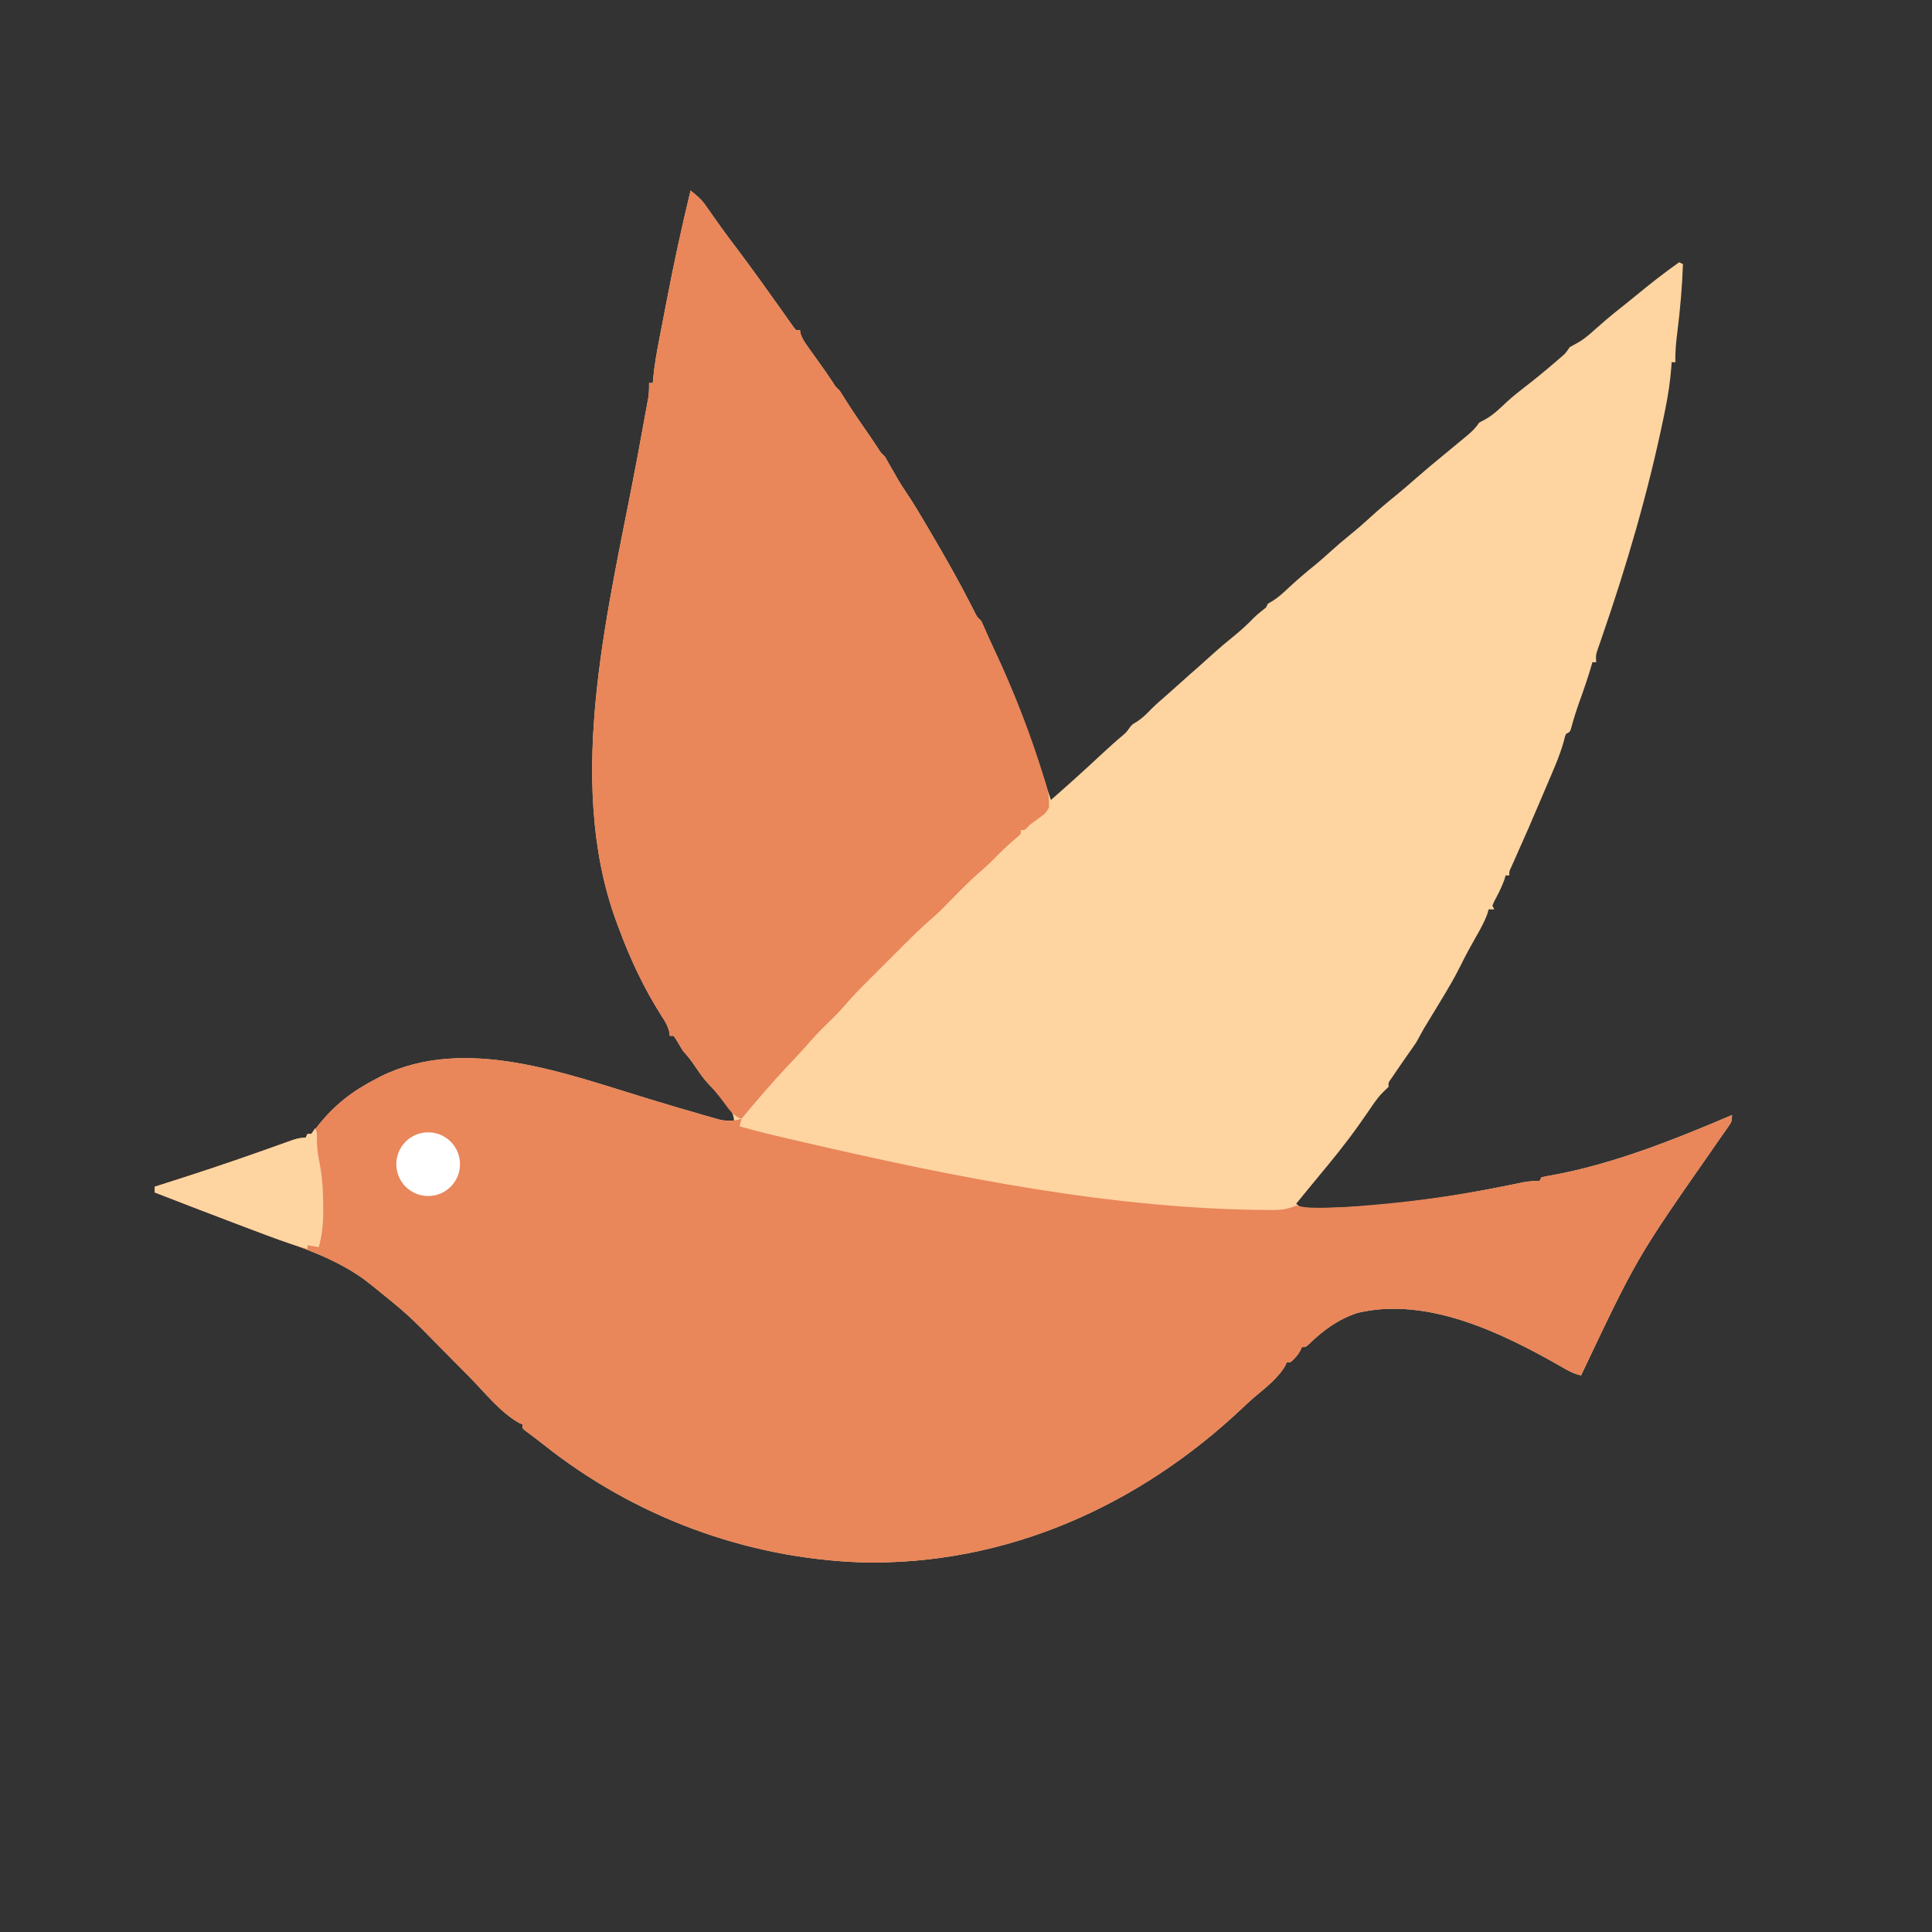
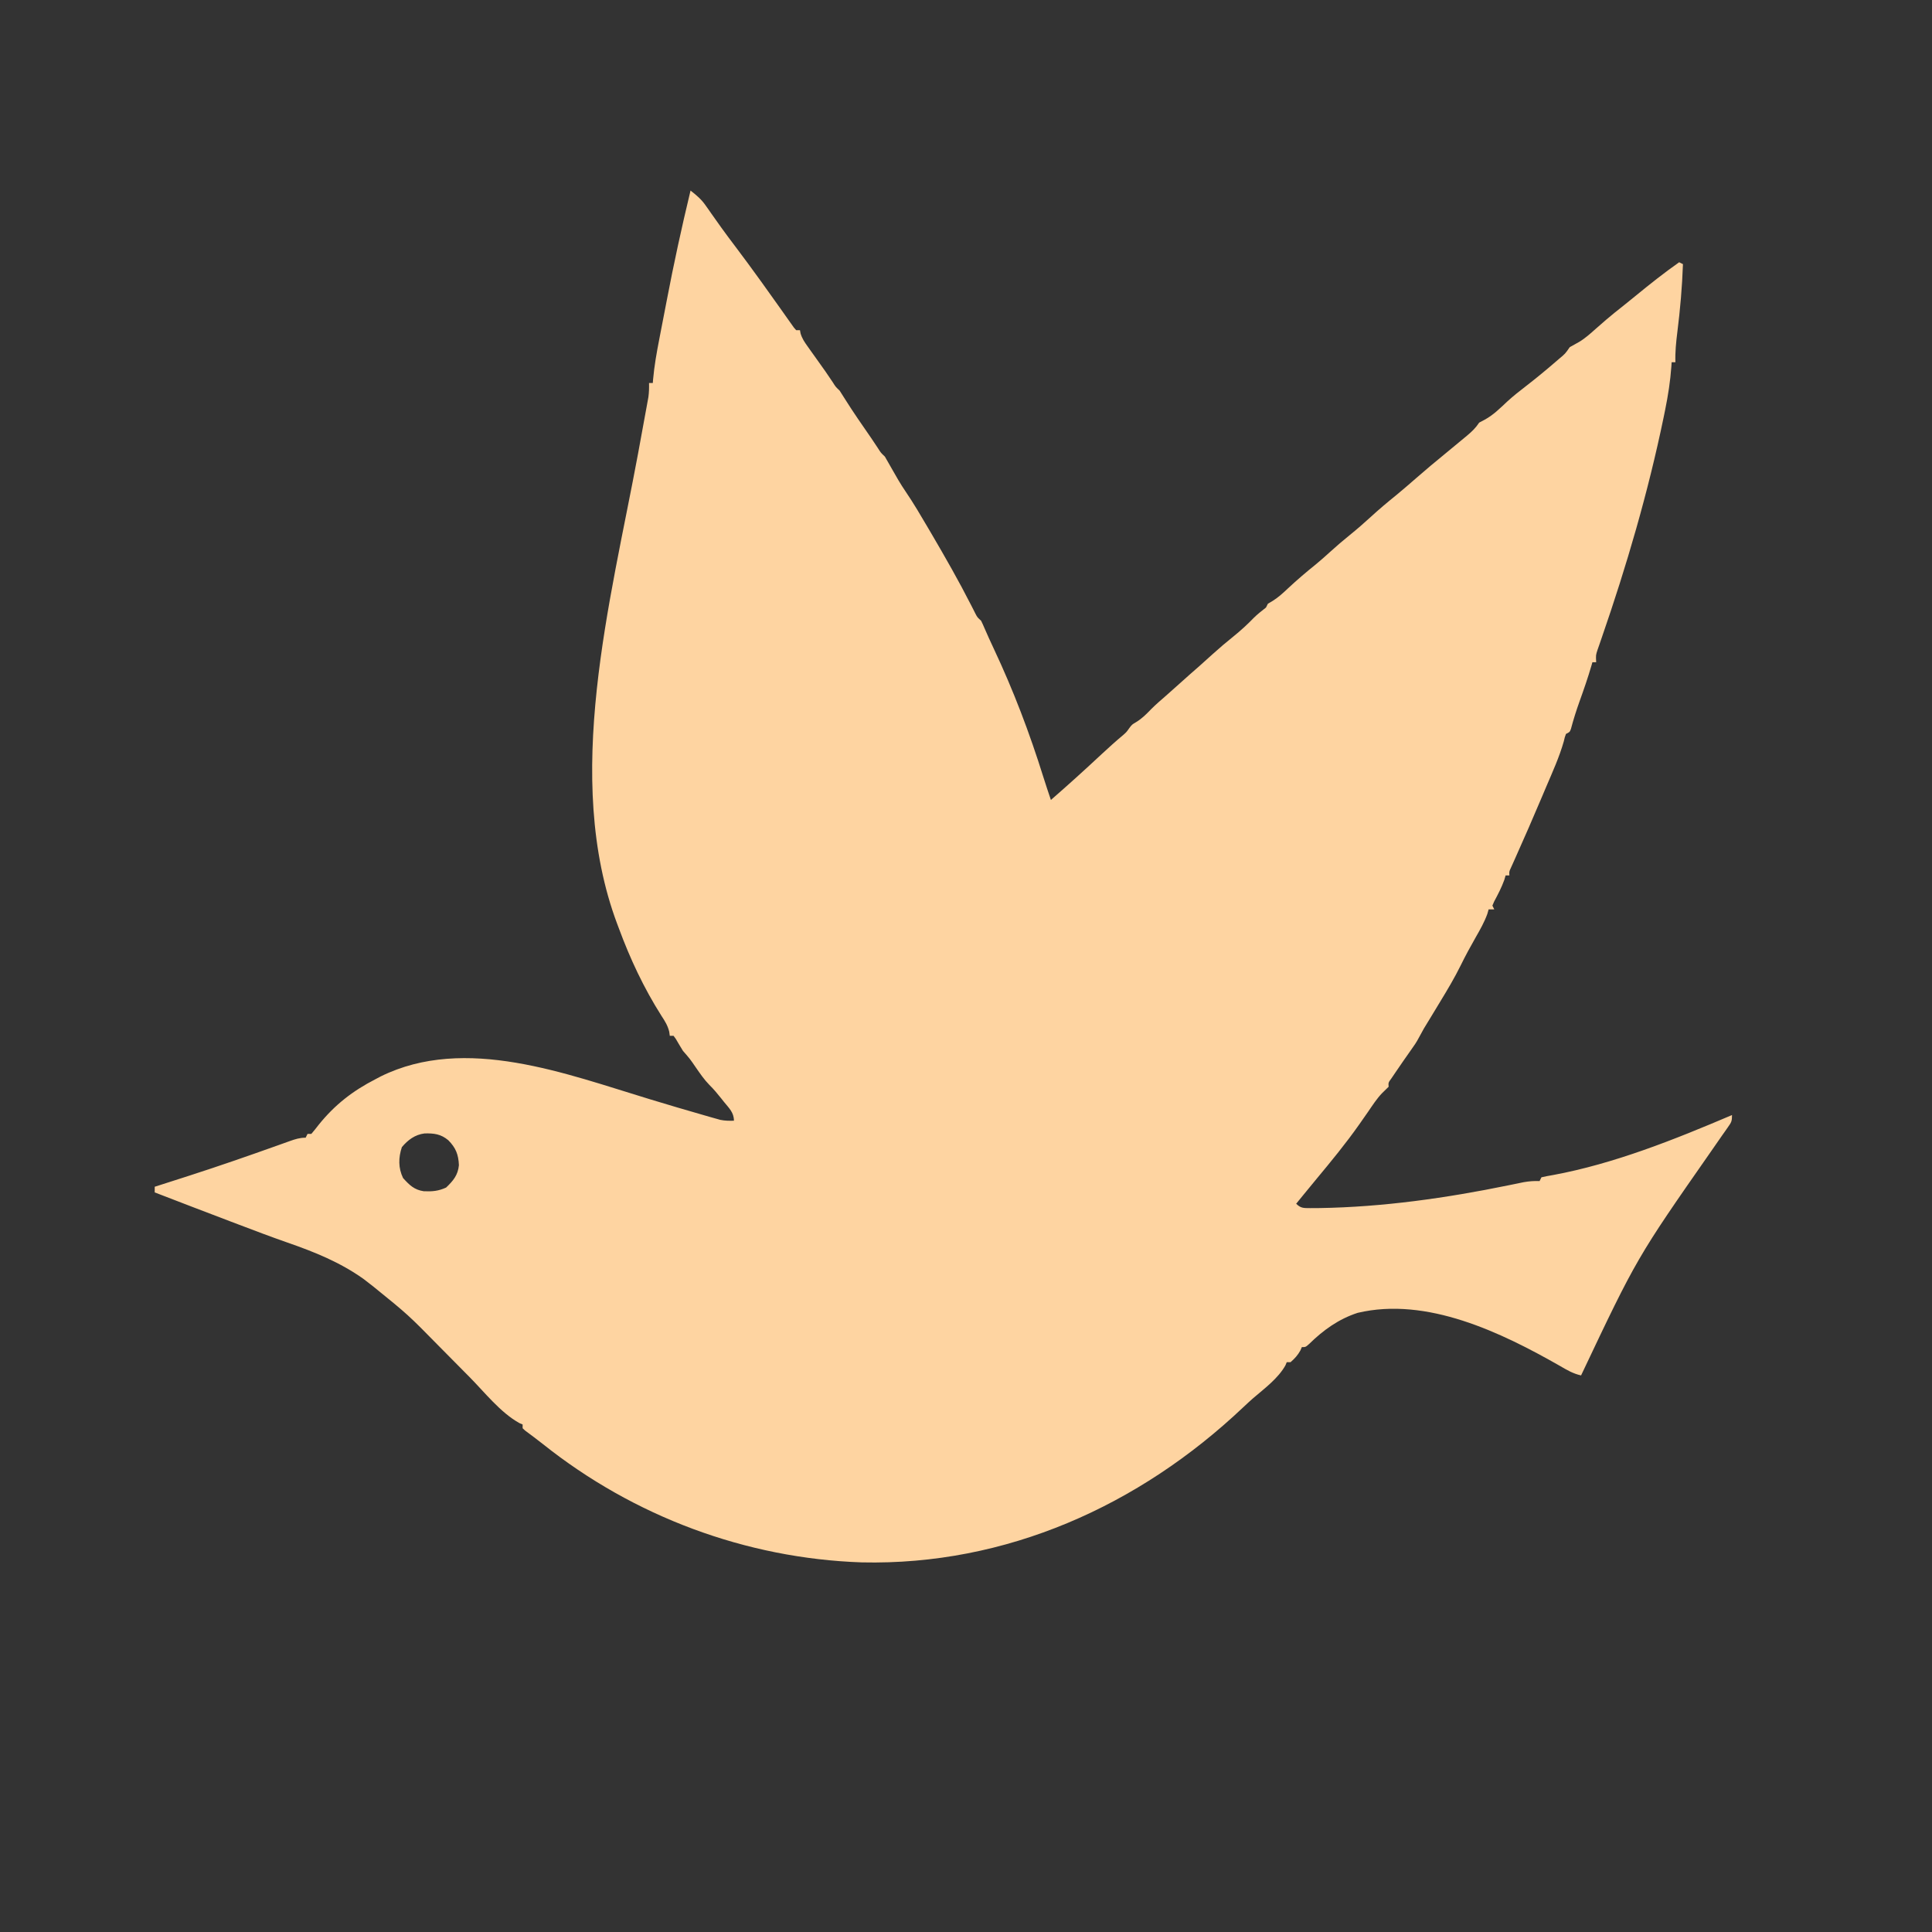
<svg xmlns="http://www.w3.org/2000/svg" xmlns:ns1="http://sodipodi.sourceforge.net/DTD/sodipodi-0.dtd" xmlns:ns2="http://www.inkscape.org/namespaces/inkscape" version="1.1" width="1024" height="1024" id="svg512" ns1:docname="logo_2.svg" ns2:version="1.4 (e7c3feb1, 2024-10-09)">
  <rect width="100%" height="100%" fill="#333333" stroke="none" />
  <defs id="defs512">
    <linearGradient id="swatch518" ns2:swatch="solid">
      <stop style="stop-color:#fec72b;stop-opacity:1;" offset="0" id="stop518" />
    </linearGradient>
  </defs>
  <ns1:namedview id="namedview512" pagecolor="#ffffff" bordercolor="#000000" borderopacity="0.25" ns2:showpageshadow="2" ns2:pageopacity="0.0" ns2:pagecheckerboard="0" ns2:deskcolor="#d1d1d1" showgrid="false" ns2:zoom="0.21387129" ns2:cx="114.55488" ns2:cy="684.99143" ns2:window-width="1104" ns2:window-height="924" ns2:window-x="1170" ns2:window-y="128" ns2:window-maximized="0" ns2:current-layer="svg512" />
  <path d="M 0,0 C 3.077,2.414 5.663,4.556 7.91,7.766 L 9.451,9.938 11.062,12.25 c 1.156,1.631 2.314,3.261 3.473,4.891 l 1.758,2.479 C 18.805,23.123 21.398,26.563 24,30 c 4.211,5.579 8.35,11.205 12.438,16.875 l 1.613,2.234 c 2.881,3.998 5.744,8.009 8.591,12.032 l 1.799,2.528 c 1.147,1.612 2.288,3.227 3.423,4.847 l 1.555,2.18 1.368,1.938 L 56,74 h 2 l 0.311,1.715 c 0.819,2.717 2.06,4.53 3.708,6.839 l 1.85,2.613 L 65.812,87.875 c 1.257,1.768 2.514,3.536 3.77,5.305 l 1.799,2.522 c 1.349,1.916 2.659,3.846 3.943,5.806 1.585,2.529 1.585,2.529 3.676,4.492 1.003,1.526 1.978,3.071 2.938,4.625 4.4,6.998 9.112,13.773 13.822,20.565 1.171,1.708 2.313,3.433 3.448,5.166 C 100.888,139.014 100.888,139.014 103,141 c 1.282,2.174 2.526,4.356 3.75,6.562 2.277,4.048 4.563,8.038 7.188,11.875 4.318,6.339 8.179,12.952 12.062,19.562 l 1.695,2.884 c 7.293,12.447 14.437,24.934 20.98,37.794 l 1.25,2.447 1.075,2.133 c 0.997,1.914 0.997,1.914 2.999,3.742 0.635,1.268 1.218,2.561 1.77,3.867 1.581,3.662 3.225,7.284 4.93,10.891 10.491,22.299 19.008,44.726 26.354,68.245 1.268,4.016 2.599,8.007 3.946,11.997 9.134,-7.945 18.095,-16.061 26.943,-24.323 3.758,-3.5 7.565,-6.919 11.506,-10.213 1.656,-1.48 1.656,-1.48 3.117,-3.566 C 234,283 234,283 236.25,281.688 c 3.132,-1.922 5.329,-4.181 7.875,-6.805 2.458,-2.469 5.07,-4.725 7.707,-7 2.416,-2.099 4.793,-4.237 7.168,-6.383 3.62,-3.267 7.27,-6.495 10.949,-9.695 2.312,-2.034 4.586,-4.107 6.863,-6.18 3.539,-3.202 7.159,-6.256 10.875,-9.25 3.842,-3.105 7.388,-6.319 10.812,-9.875 2.02,-2.02 4.266,-3.726 6.5,-5.5 l 1,-2 2.211,-1.305 c 3.213,-1.953 5.684,-4.237 8.414,-6.82 4.752,-4.446 9.656,-8.613 14.727,-12.695 2.621,-2.157 5.14,-4.393 7.648,-6.68 3.396,-3.096 6.862,-6.052 10.438,-8.938 3.803,-3.076 7.463,-6.25 11.062,-9.562 4.368,-4.016 8.868,-7.794 13.484,-11.52 3.562,-2.93 7.04,-5.948 10.516,-8.98 5.168,-4.506 10.399,-8.912 15.723,-13.234 3.299,-2.691 6.576,-5.406 9.84,-8.141 l 1.7,-1.409 C 414.289,127.591 416.154,125.77 418,123 l 2.938,-1.562 c 4.629,-2.515 8.158,-6.098 11.988,-9.672 3.138,-2.877 6.453,-5.483 9.824,-8.078 5.316,-4.107 10.479,-8.358 15.562,-12.75 l 1.978,-1.698 C 463.594,86.491 463.594,86.491 466,83 c 1.681,-0.946 3.363,-1.891 5.052,-2.822 3.227,-1.951 5.951,-4.427 8.76,-6.928 1.237,-1.081 2.475,-2.16 3.715,-3.238 l 1.808,-1.577 c 2.902,-2.502 5.904,-4.871 8.911,-7.244 2.195,-1.746 4.371,-3.51 6.539,-5.289 C 508.365,49.688 515.971,43.631 524,38 l 2,1 c -0.423,12.117 -1.472,24.069 -2.984,36.101 C 522.355,80.446 521.823,85.613 522,91 h -2 l -0.133,2.159 c -0.558,7.836 -1.737,15.397 -3.304,23.091 l -0.791,3.888 c -8.214,39.715 -19.609,78.726 -32.877,117.032 l -1.164,3.388 -1.019,2.916 C 479.819,246.204 479.819,246.204 480,250 h -2 l -0.445,1.59 c -1.873,6.471 -4.077,12.796 -6.353,19.133 -1.72,4.816 -3.257,9.643 -4.561,14.59 C 466,287 466,287 464,288 c -0.649,1.736 -0.649,1.736 -1.156,3.934 -2.362,8.325 -5.956,16.182 -9.344,24.129 -0.717,1.694 -1.434,3.387 -2.15,5.081 -4.643,10.954 -9.37,21.869 -14.25,32.72 l -1.256,2.808 -1.088,2.409 C 433.878,360.966 433.878,360.966 434,363 h -2 l -0.688,2.375 c -1.461,4.036 -3.356,7.678 -5.387,11.453 L 425,379 l 1,2 h -3 l -0.703,2.461 c -1.591,4.343 -3.748,8.162 -6.047,12.164 -2.85,4.987 -5.575,9.99 -8.098,15.152 -3.269,6.602 -7.008,12.872 -10.84,19.16 l -2.01,3.322 c -1.225,2.024 -2.451,4.047 -3.68,6.068 -2.957,4.769 -2.957,4.769 -5.614,9.703 -1.189,2.322 -2.613,4.348 -4.133,6.469 -2.809,3.975 -5.585,7.969 -8.312,12 l -2.059,3.031 C 369.827,472.803 369.827,472.803 370,475 c -1.17,1.159 -2.342,2.315 -3.529,3.457 -2.779,2.916 -4.947,6.292 -7.221,9.606 -1.069,1.533 -2.139,3.066 -3.211,4.598 l -1.577,2.258 c -7.101,10.11 -14.916,19.591 -22.807,29.085 -2.357,2.842 -4.694,5.699 -7.03,8.559 l -2.148,2.629 L 321,537 c 2.5,2.5 4.037,2.284 7.455,2.329 l 2.42,-0.017 2.604,-0.013 c 33.501,-0.537 67.044,-5.307 99.808,-12.014 l 2.253,-0.457 c 2.022,-0.412 4.043,-0.831 6.064,-1.25 2.896,-0.494 5.471,-0.704 8.396,-0.579 l 1,-2 c 2.003,-0.478 4.031,-0.852 6.062,-1.188 C 489.544,515.814 521.703,502.908 552,490 c 0,3.28 -0.326,3.832 -2.141,6.395 l -1.464,2.098 -1.645,2.32 c -1.197,1.72 -2.392,3.442 -3.586,5.164 l -2.007,2.892 C 501.522,565.698 501.522,565.698 472,628 c -4.204,-0.911 -7.568,-2.914 -11.25,-5.062 -31.098,-17.724 -70.457,-36.772 -107.164,-28.102 -10.024,3.254 -18.195,9.125 -25.695,16.477 C 326,613 326,613 324,613 l -0.75,1.75 c -1.433,2.579 -3.034,4.311 -5.25,6.25 h -2 l -0.711,1.699 c -3.835,6.846 -11.056,12.214 -16.984,17.273 -1.845,1.623 -3.639,3.272 -5.422,4.961 -55.134,52.213 -125.659,83.875 -202.163,82.16 -61.5,-2.109 -120.863,-24.355 -168.964,-62.704 -3.08,-2.436 -6.239,-4.77 -9.385,-7.12 L -89,656 v -2 l -1.672,-0.711 c -10.134,-5.609 -18.496,-16.402 -26.606,-24.574 l -1.539,-1.55 c -4.785,-4.822 -9.566,-9.648 -14.334,-14.486 C -149.687,595.842 -149.687,595.842 -168,581 c -1.772,-1.373 -3.544,-2.748 -5.312,-4.125 -12.484,-8.871 -25.973,-14.3 -40.363,-19.297 -8.648,-3.011 -17.202,-6.263 -25.762,-9.516 -1.588,-0.603 -3.177,-1.205 -4.765,-1.808 C -257.485,541.211 -270.749,536.123 -284,531 v -3 l 2.762,-0.879 c 4.415,-1.408 8.827,-2.825 13.238,-4.246 l 2.462,-0.793 c 15.404,-4.97 30.683,-10.265 45.924,-15.712 l 2.495,-0.886 c 1.543,-0.548 3.085,-1.1 4.625,-1.657 C -209.528,502.776 -207.172,502 -204,502 l 1,-2 h 2 c 1.367,-1.58 2.667,-3.217 3.938,-4.875 C -188.507,484.513 -179.031,477.181 -167,471 l 2.773,-1.465 c 44.895,-22.178 98.57,-1.242 142.845,12.136 9.672,2.922 19.349,5.82 29.069,8.579 l 3.02,0.872 2.742,0.769 2.323,0.657 C 18.231,493.047 20.498,493.078 23,493 c 0,-4.362 -2.618,-6.692 -5.25,-9.938 l -1.488,-1.881 c -2.011,-2.517 -3.997,-4.922 -6.301,-7.178 C 7.229,471.213 5.099,468.076 2.875,464.875 -0.304,460.229 -0.304,460.229 -4,456 c -1.305,-2.083 -2.543,-4.198 -3.781,-6.32 L -9,448 h -2 l -0.285,-2.148 c -0.844,-3.367 -2.249,-5.574 -4.152,-8.477 C -24.75,422.699 -31.985,407.286 -38,391 l -0.843,-2.228 C -67.93,311.291 -42.335,217.765 -27.877,139.736 -26.57,132.681 -25.279,125.623 -24,118.562 l 0.63,-3.411 0.558,-3.085 0.48,-2.627 C -21.99,106.929 -21.941,104.53 -22,102 h 2 l 0.132,-1.713 c 0.643,-7.358 1.936,-14.525 3.345,-21.771 l 0.753,-3.912 c 0.527,-2.734 1.057,-5.467 1.589,-8.2 0.532,-2.733 1.059,-5.467 1.582,-8.201 C -8.87,38.682 -4.665,19.319 0,0 Z m -153,507 c -1.861,5.582 -1.938,11.051 0.625,16.375 3.349,3.702 5.889,6.262 10.996,7.008 4.513,0.184 7.672,-0.062 11.816,-1.945 3.8,-3.615 6.295,-6.612 6.793,-11.867 -0.231,-5.637 -1.648,-9.221 -5.629,-13.23 -3.9,-3.263 -7.563,-3.736 -12.613,-3.594 C -146.092,500.395 -149.775,503.178 -153,507 Z" fill="#e54c30" transform="translate(366,101)" id="path1" ns1:nodetypes="ccccccccccccccccccccccccccccccccccccccccccccccccccccccccccccccccccccccccccccccccccccccccccccccccccccccccccccccccccccccccccccccccccccccccccccccccccccccccccccccccccccccccccccccccccccccccccccccccccccccsccccccccccsccccccccc" style="fill:#fed4a1;fill-opacity:1" />
-   <path d="M0 0 C9.672 2.922 19.349 5.82 29.069 8.579 C30.066 8.867 31.062 9.154 32.089 9.451 C32.994 9.704 33.899 9.958 34.831 10.22 C35.981 10.545 35.981 10.545 37.154 10.877 C41.091 11.676 44.546 11.466 48.382 10.329 C48.052 11.649 47.722 12.969 47.382 14.329 C57.664 17.291 68.086 19.666 78.507 22.079 C79.459 22.3 80.411 22.52 81.392 22.748 C161.5 41.285 245.462 58.29 328.007 58.642 C328.912 58.647 329.818 58.653 330.75 58.658 C335.194 58.608 338.248 58.033 342.382 56.329 C343.093 56.472 343.804 56.615 344.537 56.763 C348.079 57.468 351.526 57.489 355.12 57.47 C355.865 57.467 356.611 57.465 357.378 57.462 C365.475 57.387 373.508 56.792 381.569 56.079 C382.73 55.979 382.73 55.979 383.913 55.876 C407.765 53.799 431.216 50.416 454.669 45.615 C455.412 45.464 456.156 45.313 456.922 45.158 C458.944 44.746 460.965 44.327 462.986 43.908 C465.882 43.414 468.457 43.205 471.382 43.329 C471.712 42.669 472.042 42.009 472.382 41.329 C474.385 40.851 476.413 40.477 478.444 40.142 C510.926 34.143 543.085 21.237 573.382 8.329 C573.382 11.609 573.056 12.161 571.241 14.724 C570.758 15.416 570.275 16.109 569.777 16.822 C569.234 17.587 568.691 18.353 568.132 19.142 C566.935 20.862 565.74 22.583 564.546 24.306 C563.884 25.26 563.221 26.214 562.539 27.197 C522.903 84.027 522.903 84.027 493.382 146.329 C489.178 145.418 485.814 143.415 482.132 141.267 C451.034 123.543 411.675 104.495 374.968 113.165 C364.944 116.419 356.773 122.29 349.272 129.642 C347.382 131.329 347.382 131.329 345.382 131.329 C345.134 131.907 344.887 132.484 344.632 133.079 C343.199 135.659 341.598 137.39 339.382 139.329 C338.722 139.329 338.062 139.329 337.382 139.329 C337.147 139.89 336.913 140.451 336.671 141.028 C332.836 147.874 325.615 153.242 319.687 158.302 C317.842 159.925 316.048 161.574 314.265 163.263 C259.13 215.476 188.605 247.138 112.102 245.422 C50.602 243.314 -8.761 221.067 -56.862 182.718 C-59.942 180.282 -63.101 177.948 -66.247 175.599 C-66.7 175.18 -67.152 174.761 -67.618 174.329 C-67.618 173.669 -67.618 173.009 -67.618 172.329 C-68.17 172.094 -68.721 171.86 -69.29 171.618 C-79.424 166.009 -87.786 155.216 -95.896 147.044 C-96.403 146.532 -96.911 146.021 -97.434 145.494 C-102.219 140.672 -107 135.846 -111.768 131.008 C-128.305 114.171 -128.305 114.171 -146.618 99.329 C-148.391 97.956 -150.162 96.582 -151.931 95.204 C-164.415 86.333 -177.903 80.904 -192.294 75.907 C-200.942 72.896 -209.496 69.644 -218.056 66.392 C-219.644 65.789 -221.233 65.186 -222.821 64.584 C-236.103 59.541 -249.367 54.453 -262.618 49.329 C-262.618 48.339 -262.618 47.349 -262.618 46.329 C-261.707 46.039 -260.795 45.749 -259.856 45.45 C-255.441 44.041 -251.029 42.624 -246.618 41.204 C-245.806 40.943 -244.993 40.681 -244.156 40.411 C-228.752 35.441 -213.473 30.146 -198.231 24.7 C-197.408 24.407 -196.585 24.115 -195.737 23.814 C-194.194 23.266 -192.652 22.714 -191.112 22.157 C-188.146 21.106 -185.79 20.329 -182.618 20.329 C-182.123 19.339 -182.123 19.339 -181.618 18.329 C-180.958 18.329 -180.298 18.329 -179.618 18.329 C-178.252 16.749 -176.951 15.112 -175.681 13.454 C-167.125 2.842 -157.649 -4.489 -145.618 -10.671 C-144.703 -11.154 -143.788 -11.638 -142.845 -12.136 C-97.95 -34.313 -44.275 -13.378 0 0 Z M-131.618 25.329 C-133.479 30.912 -133.556 36.38 -130.993 41.704 C-127.644 45.406 -125.104 47.966 -119.997 48.712 C-115.484 48.896 -112.325 48.65 -108.181 46.767 C-104.38 43.152 -101.886 40.154 -101.388 34.899 C-101.619 29.262 -103.035 25.679 -107.017 21.669 C-110.916 18.406 -114.58 17.933 -119.63 18.075 C-124.71 18.724 -128.393 21.507 -131.618 25.329 Z " fill="#FE7E17" transform="translate(344.618,582.671)" id="path2" style="fill:#e9865a;fill-opacity:1;stroke-width:1.002;stroke-dasharray:none;stroke:none;stroke-opacity:1" />
-   <path d="M0 0 C3.077 2.414 5.663 4.556 7.91 7.766 C8.419 8.482 8.927 9.199 9.451 9.938 C10.249 11.082 10.249 11.082 11.062 12.25 C12.219 13.881 13.376 15.511 14.535 17.141 C15.115 17.959 15.696 18.776 16.293 19.619 C18.805 23.123 21.398 26.563 24 30 C28.211 35.579 32.35 41.205 36.438 46.875 C36.97 47.612 37.502 48.349 38.05 49.109 C40.931 53.107 43.794 57.118 46.641 61.141 C47.234 61.975 47.828 62.809 48.44 63.668 C49.586 65.28 50.728 66.896 51.863 68.515 C52.376 69.235 52.889 69.954 53.418 70.695 C53.869 71.335 54.321 71.974 54.786 72.633 C55.187 73.084 55.587 73.535 56 74 C56.66 74 57.32 74 58 74 C58.103 74.566 58.205 75.132 58.311 75.715 C59.13 78.432 60.372 80.246 62.02 82.555 C62.63 83.417 63.24 84.279 63.869 85.168 C64.51 86.061 65.152 86.955 65.812 87.875 C67.07 89.643 68.326 91.411 69.582 93.18 C70.176 94.012 70.77 94.845 71.381 95.702 C72.731 97.618 74.041 99.548 75.324 101.508 C76.909 104.037 76.909 104.037 79 106 C80.003 107.526 80.978 109.071 81.938 110.625 C86.338 117.623 91.049 124.398 95.759 131.19 C96.93 132.898 98.072 134.623 99.207 136.355 C100.888 139.014 100.888 139.014 103 141 C104.282 143.174 105.526 145.356 106.75 147.562 C109.027 151.611 111.313 155.601 113.938 159.438 C118.256 165.777 122.117 172.389 126 179 C126.839 180.428 126.839 180.428 127.695 181.884 C134.988 194.331 142.131 206.818 148.675 219.678 C149.088 220.486 149.501 221.293 149.926 222.125 C150.281 222.829 150.636 223.533 151.001 224.258 C151.998 226.172 151.998 226.172 154 228 C154.635 229.268 155.218 230.561 155.77 231.867 C157.351 235.529 158.995 239.151 160.699 242.758 C169.609 261.696 177.408 280.735 183.938 300.625 C184.315 301.762 184.693 302.9 185.083 304.072 C189.967 319.333 189.967 319.333 190 327 C188.113 330.133 188.113 330.133 185.312 332.125 C184.401 332.808 183.49 333.491 182.551 334.195 C181.709 334.791 180.867 335.386 180 336 C179.437 336.575 178.873 337.15 178.293 337.742 C177 339 177 339 175 339 C175 339.66 175 340.32 175 341 C173.602 342.375 173.602 342.375 171.625 344 C167.408 347.576 163.543 351.415 159.688 355.375 C157.598 357.416 155.494 359.32 153.281 361.219 C148.447 365.409 143.986 369.942 139.5 374.5 C137.888 376.138 136.273 377.773 134.656 379.406 C133.953 380.121 133.25 380.836 132.525 381.572 C130.473 383.546 128.389 385.411 126.235 387.27 C121.834 391.093 117.705 395.151 113.59 399.277 C112.819 400.048 112.048 400.818 111.253 401.611 C109.634 403.229 108.017 404.849 106.4 406.469 C103.944 408.931 101.483 411.386 99.021 413.842 C97.44 415.424 95.858 417.007 94.277 418.59 C93.188 419.676 93.188 419.676 92.077 420.784 C88.077 424.803 84.246 428.91 80.561 433.219 C77.525 436.683 74.189 439.852 70.895 443.066 C67.345 446.564 64.035 450.203 60.777 453.974 C57.88 457.277 54.839 460.441 51.812 463.625 C43.169 472.777 35.048 482.325 27 492 C22.456 490.435 20.264 486.822 17.5 483.125 C13.954 478.377 13.954 478.377 9.977 474 C7.227 471.218 5.102 468.08 2.875 464.875 C-0.304 460.229 -0.304 460.229 -4 456 C-5.305 453.917 -6.543 451.802 -7.781 449.68 C-8.183 449.125 -8.586 448.571 -9 448 C-9.66 448 -10.32 448 -11 448 C-11.094 447.291 -11.188 446.582 -11.285 445.852 C-12.129 442.484 -13.534 440.278 -15.438 437.375 C-24.75 422.699 -31.985 407.286 -38 391 C-38.278 390.265 -38.557 389.53 -38.843 388.772 C-67.93 311.291 -42.335 217.765 -27.877 139.736 C-26.57 132.681 -25.279 125.623 -24 118.562 C-23.792 117.437 -23.584 116.311 -23.37 115.152 C-23.186 114.133 -23.002 113.115 -22.812 112.066 C-22.654 111.2 -22.495 110.333 -22.332 109.44 C-21.99 106.929 -21.941 104.53 -22 102 C-21.34 102 -20.68 102 -20 102 C-19.957 101.435 -19.913 100.869 -19.868 100.287 C-19.225 92.929 -17.932 85.761 -16.523 78.516 C-16.275 77.225 -16.027 75.934 -15.771 74.604 C-15.244 71.87 -14.714 69.137 -14.182 66.404 C-13.65 63.671 -13.123 60.938 -12.6 58.203 C-8.87 38.682 -4.665 19.319 0 0 Z " fill="#DD472C" transform="translate(366,101)" id="path3" style="fill:#e9865a;fill-opacity:1" />
-   <path d="M0 0 C1.163 2.326 1.056 3.549 0.969 6.125 C0.919 10.559 1.599 14.671 2.5 19 C3.937 26.697 4.303 34.239 4.312 42.062 C4.32 43.632 4.32 43.632 4.328 45.232 C4.272 51.447 3.571 56.985 2 63 C0.02 62.67 -1.96 62.34 -4 62 C-4 62.66 -4 63.32 -4 64 C-13.781 61.278 -23.199 57.649 -32.688 54.062 C-34.459 53.396 -36.23 52.729 -38.002 52.062 C-53.707 46.144 -69.366 40.106 -85 34 C-85 33.01 -85 32.02 -85 31 C-84.089 30.71 -83.177 30.42 -82.238 30.121 C-77.823 28.712 -73.411 27.295 -69 25.875 C-68.187 25.613 -67.375 25.352 -66.538 25.082 C-51.134 20.112 -35.855 14.817 -20.613 9.371 C-19.79 9.078 -18.967 8.786 -18.119 8.485 C-16.575 7.937 -15.034 7.385 -13.493 6.828 C-10.528 5.776 -8.172 5 -5 5 C-4.67 4.34 -4.34 3.68 -4 3 C-3.34 3 -2.68 3 -2 3 C-1.34 2.01 -0.68 1.02 0 0 Z " fill="#FEBA2B" transform="translate(167,598)" id="path4" style="fill:#fed4a1;fill-opacity:1" />
  <g ns2:groupmode="layer" id="layer1" ns2:label="Layer 1">
-     <circle style="fill:#ffffff;fill-opacity:1" id="path5" cx="226.934" cy="617.036" r="16.879" />
-   </g>
+     </g>
</svg>